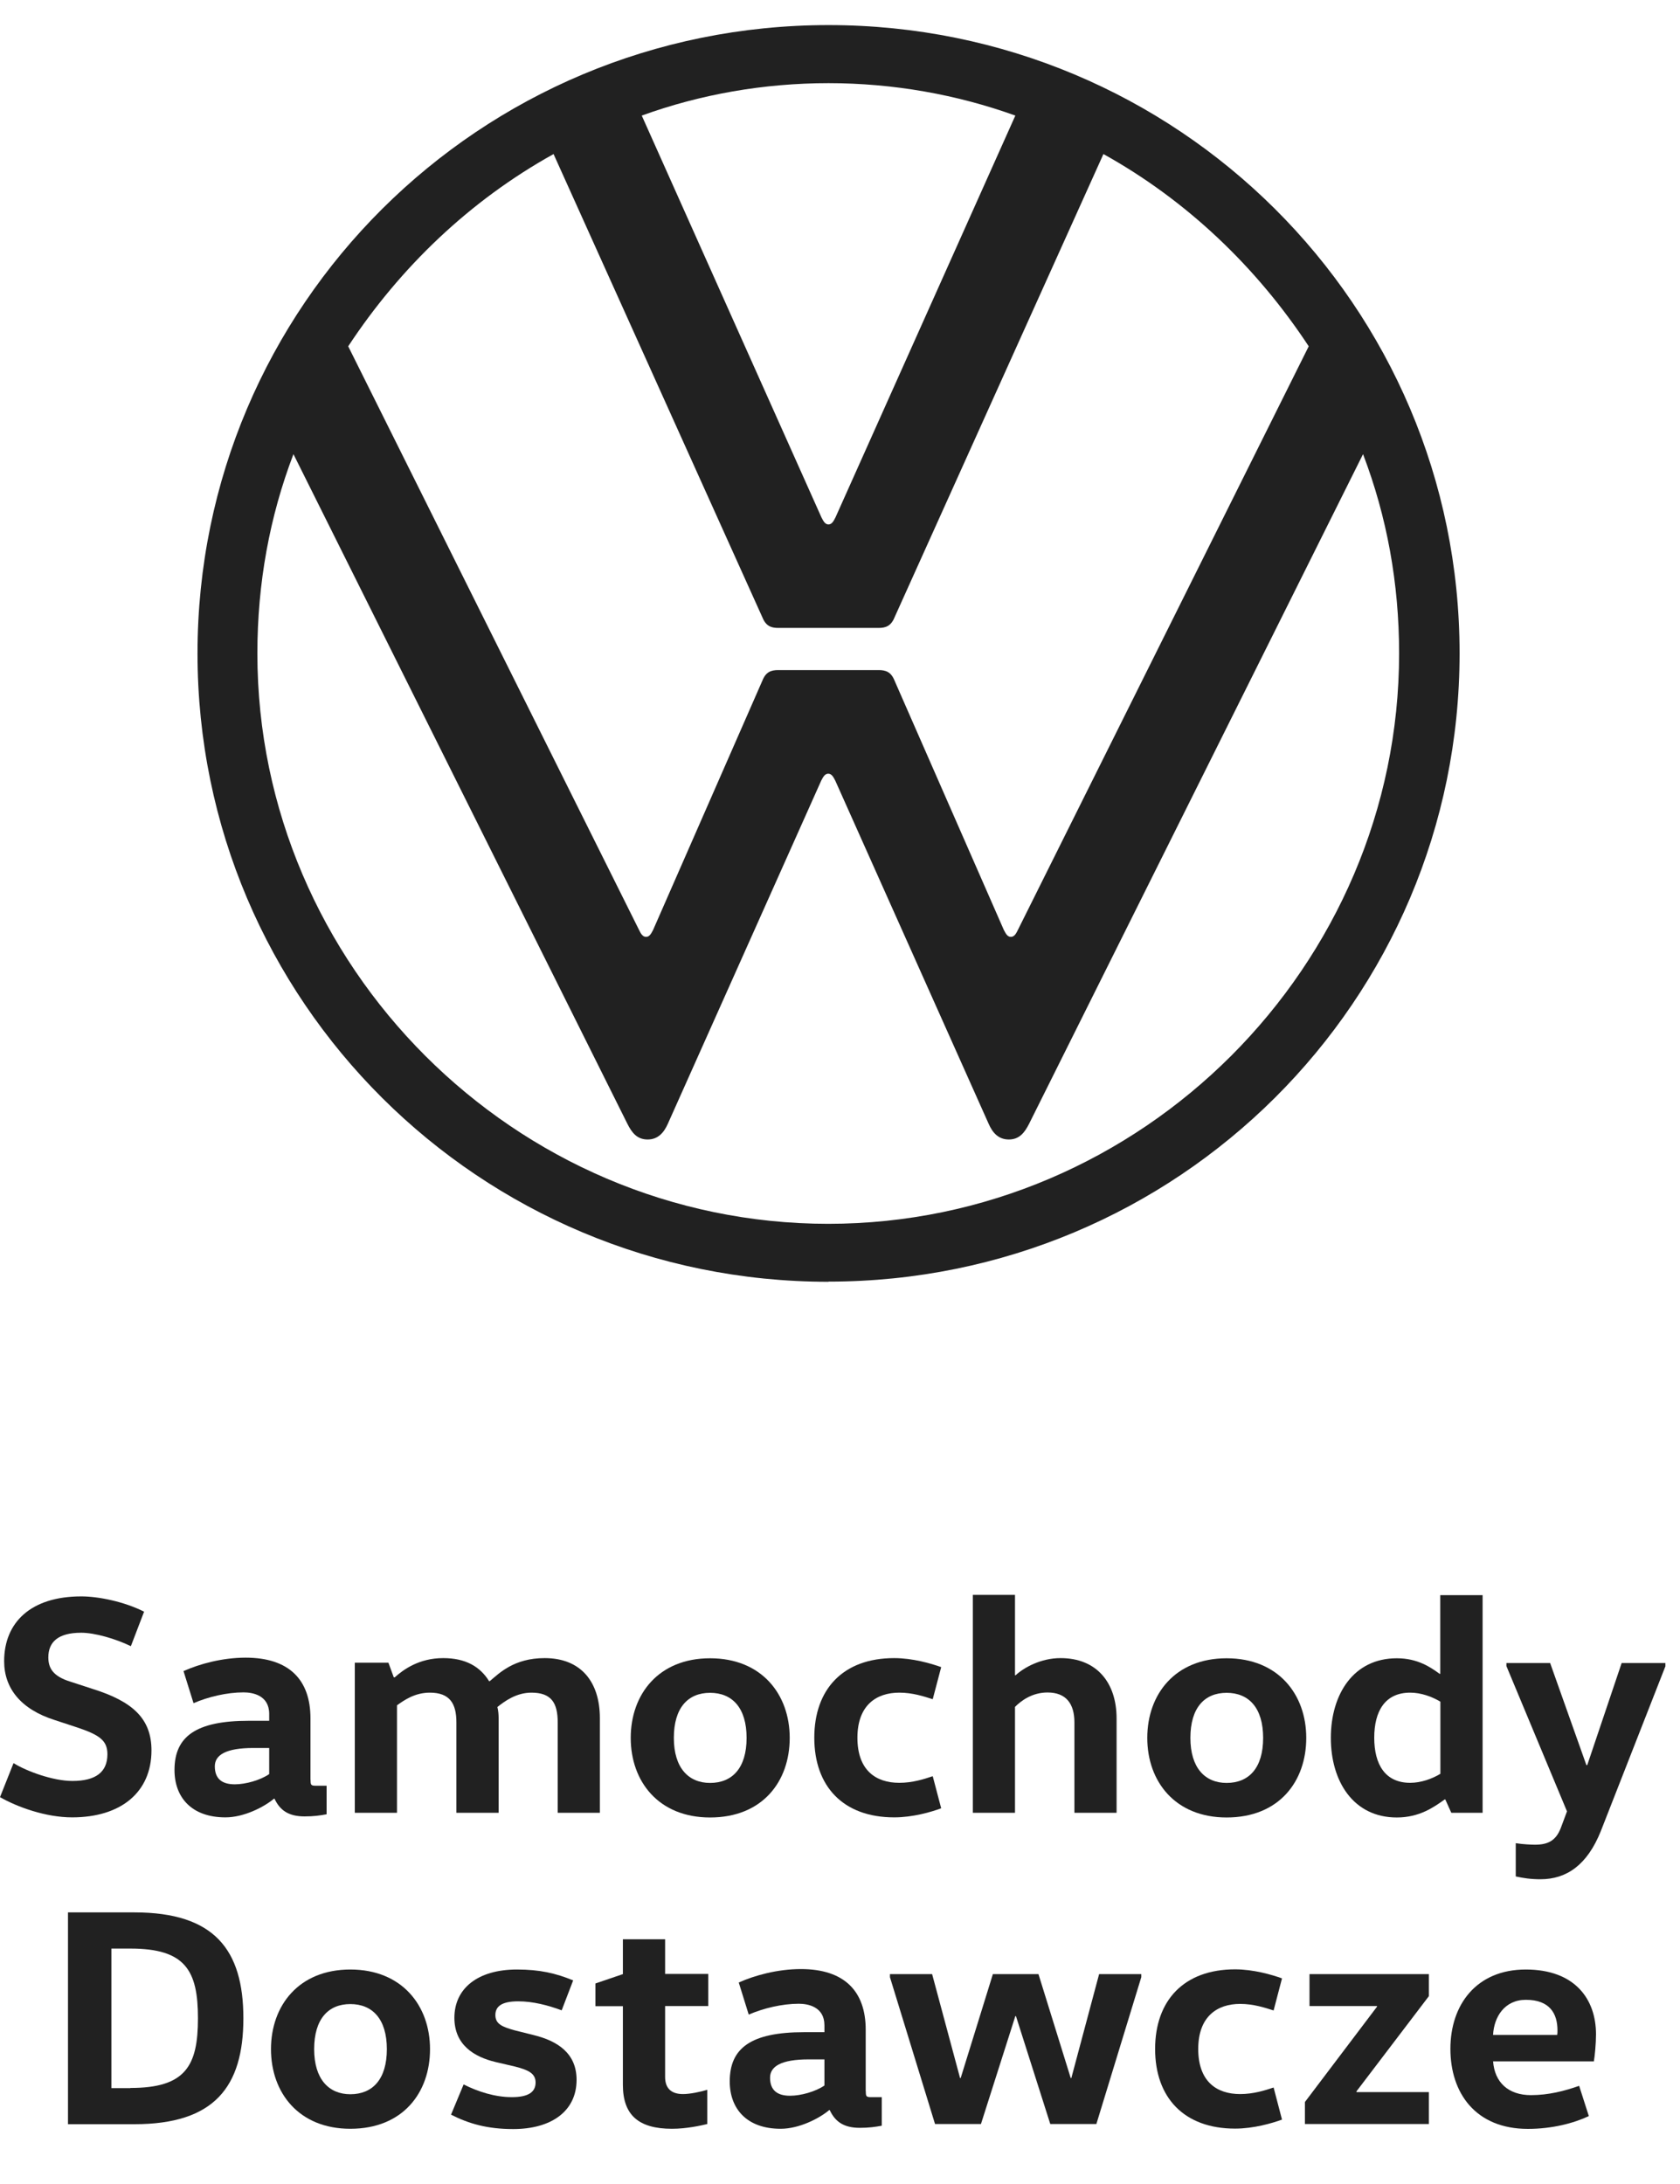
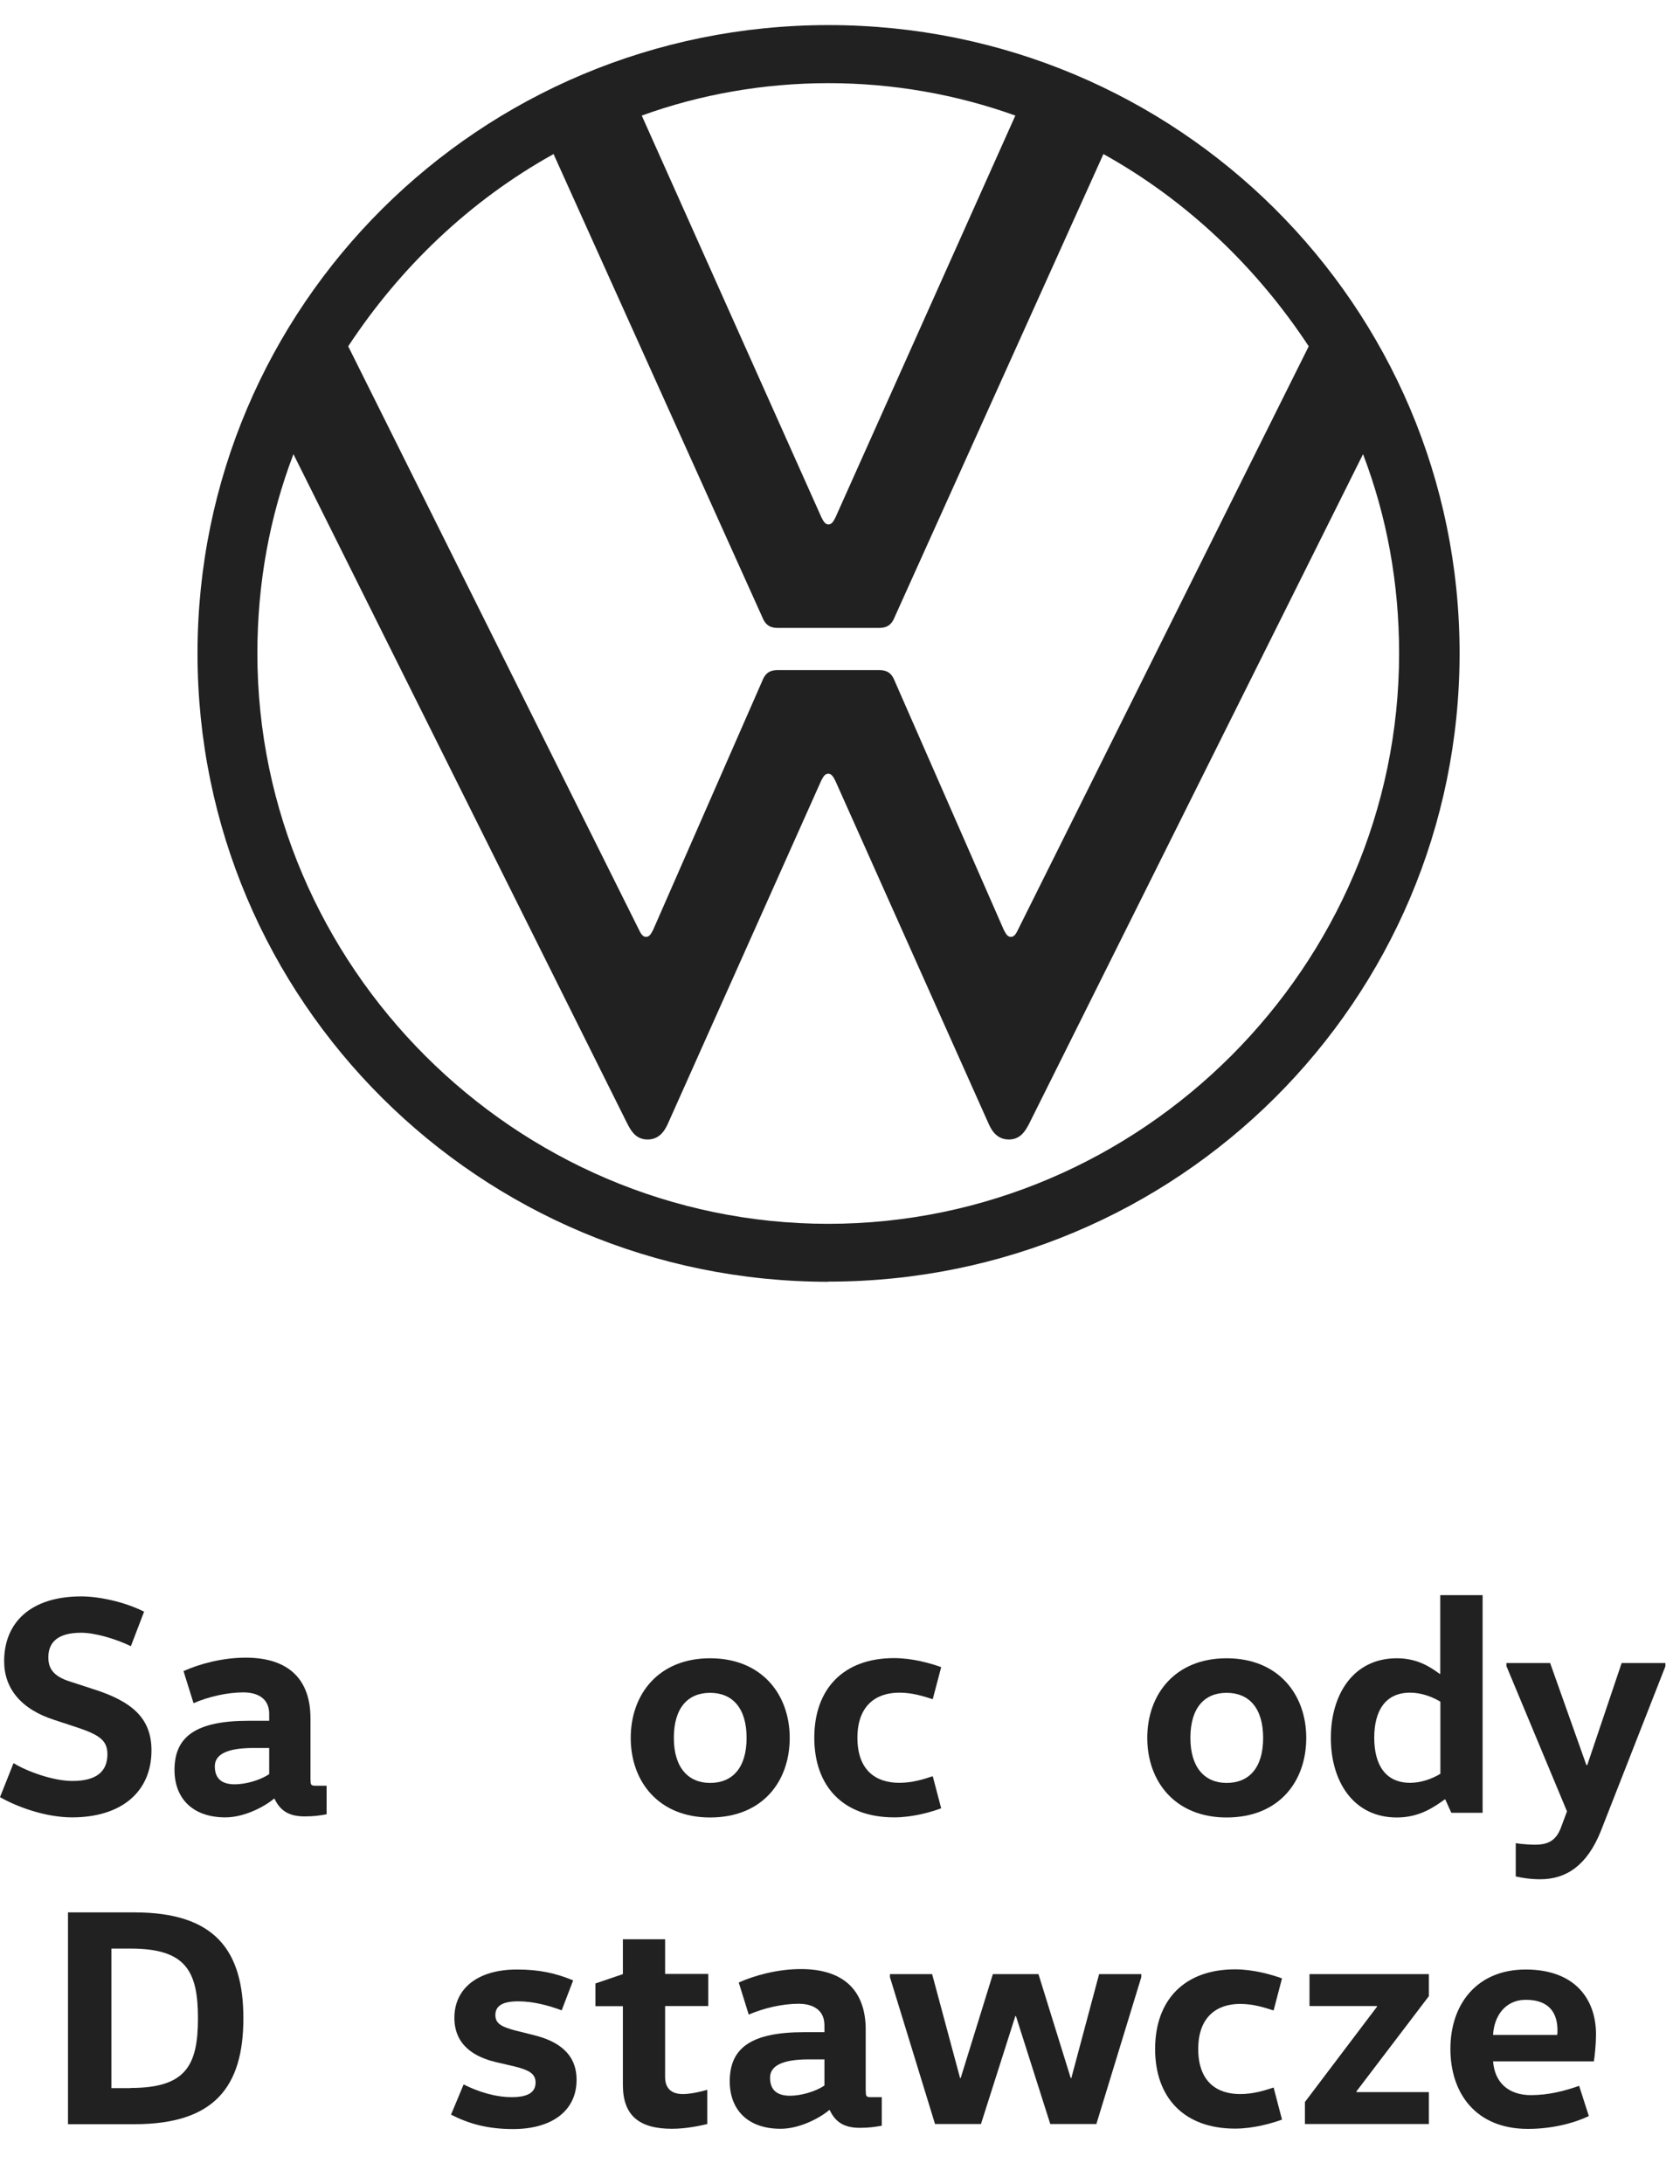
<svg xmlns="http://www.w3.org/2000/svg" width="30" height="39" viewBox="0 0 30 39" fill="none">
  <path d="M14.795 22.886C21.027 22.886 26.064 17.871 26.064 11.666C26.064 5.461 21.027 0.448 14.795 0.448C8.564 0.448 3.527 5.463 3.527 11.668C3.527 17.873 8.564 22.889 14.795 22.889M11.537 16.73C11.474 16.73 11.441 16.667 11.411 16.605L6.218 6.184C7.147 4.773 8.388 3.583 9.885 2.751L13.614 11.024C13.677 11.18 13.771 11.213 13.897 11.213H15.689C15.815 11.213 15.911 11.18 15.974 11.024L19.704 2.751C21.197 3.581 22.441 4.773 23.37 6.184L18.177 16.605C18.147 16.667 18.114 16.73 18.051 16.73C17.988 16.73 17.958 16.667 17.925 16.605L15.974 12.154C15.911 11.996 15.815 11.966 15.689 11.966H13.897C13.771 11.966 13.677 11.996 13.614 12.154L11.663 16.605C11.63 16.667 11.6 16.73 11.537 16.73ZM14.795 9.365C14.732 9.365 14.702 9.303 14.669 9.24L11.46 2.064C12.499 1.687 13.633 1.485 14.795 1.485C15.957 1.485 17.092 1.69 18.131 2.064L14.919 9.24C14.886 9.303 14.856 9.365 14.793 9.365M14.793 21.854C9.191 21.854 4.596 17.248 4.596 11.668C4.596 10.416 4.815 9.224 5.24 8.11L11.203 20.067C11.282 20.225 11.375 20.348 11.565 20.348C11.754 20.348 11.858 20.22 11.926 20.067L14.664 13.941C14.697 13.879 14.727 13.816 14.79 13.816C14.853 13.816 14.883 13.879 14.916 13.941L17.654 20.067C17.722 20.223 17.826 20.348 18.015 20.348C18.204 20.348 18.298 20.223 18.377 20.067L24.34 8.11C24.765 9.224 24.984 10.413 24.984 11.668C24.984 17.246 20.389 21.854 14.787 21.854" fill="#212121" />
  <path d="M0.244 31.486C0.479 31.631 0.948 31.803 1.293 31.803C1.713 31.803 1.918 31.642 1.918 31.326C1.918 31.08 1.778 30.982 1.381 30.848L0.973 30.714C0.37 30.521 0.074 30.147 0.074 29.664C0.074 28.974 0.548 28.507 1.452 28.507C1.759 28.507 2.222 28.602 2.573 28.78L2.337 29.396C2.063 29.263 1.691 29.156 1.45 29.156C1.03 29.156 0.863 29.328 0.863 29.596C0.863 29.789 0.948 29.934 1.255 30.029L1.65 30.158C2.365 30.381 2.705 30.687 2.705 31.257C2.705 32.002 2.162 32.453 1.288 32.453C0.819 32.453 0.312 32.27 -0 32.092L0.241 31.486H0.244Z" fill="#212121" />
  <path d="M5.546 31.787C5.546 31.871 5.552 31.888 5.637 31.888H5.832V32.398C5.714 32.42 5.601 32.436 5.44 32.436C5.149 32.436 4.998 32.324 4.902 32.12H4.892C4.713 32.27 4.354 32.453 4.026 32.453C3.423 32.453 3.116 32.098 3.116 31.607C3.116 31.012 3.494 30.728 4.445 30.728H4.807V30.605C4.807 30.272 4.511 30.221 4.349 30.221C4.053 30.221 3.719 30.3 3.456 30.414L3.277 29.841C3.562 29.713 3.971 29.601 4.387 29.601C5.163 29.601 5.544 29.997 5.544 30.684V31.779L5.546 31.787ZM4.524 31.214C4.028 31.214 3.836 31.342 3.836 31.541C3.836 31.765 3.965 31.863 4.193 31.863C4.387 31.863 4.65 31.789 4.807 31.68V31.214H4.522H4.524Z" fill="#212121" />
-   <path d="M6.936 29.691L7.032 29.953H7.048C7.204 29.814 7.484 29.609 7.914 29.609C8.312 29.609 8.572 29.759 8.734 30.021H8.745C8.912 29.882 9.175 29.609 9.726 29.609C10.378 29.609 10.712 30.038 10.712 30.682V32.371H9.959V30.758C9.959 30.409 9.846 30.226 9.49 30.226C9.221 30.226 9.016 30.376 8.882 30.482C8.898 30.545 8.904 30.616 8.904 30.682V32.371H8.15V30.758C8.15 30.42 8.032 30.226 7.676 30.226C7.407 30.226 7.218 30.36 7.089 30.452V32.371H6.336V29.691H6.936Z" fill="#212121" />
  <path d="M12.68 32.455C11.759 32.455 11.263 31.811 11.263 31.034C11.263 30.256 11.759 29.612 12.68 29.612C13.601 29.612 14.102 30.256 14.102 31.034C14.102 31.811 13.617 32.455 12.68 32.455ZM12.68 31.838C13.077 31.838 13.332 31.571 13.332 31.034C13.332 30.496 13.075 30.229 12.68 30.229C12.285 30.229 12.033 30.496 12.033 31.034C12.033 31.571 12.296 31.838 12.68 31.838Z" fill="#212121" />
  <path d="M15.968 29.609C16.297 29.609 16.626 29.705 16.807 29.77L16.656 30.343C16.5 30.294 16.3 30.226 16.059 30.226C15.65 30.226 15.311 30.45 15.311 31.031C15.311 31.612 15.639 31.836 16.059 31.836C16.297 31.836 16.5 31.77 16.656 31.718L16.807 32.291C16.629 32.357 16.3 32.453 15.968 32.453C15.053 32.453 14.541 31.896 14.541 31.031C14.541 30.166 15.053 29.609 15.968 29.609Z" fill="#212121" />
-   <path d="M19.186 32.371V30.758C19.186 30.42 19.035 30.223 18.706 30.223C18.432 30.223 18.237 30.368 18.125 30.48V32.371H17.372V28.48H18.125V29.915H18.136C18.281 29.781 18.583 29.609 18.939 29.609C19.58 29.609 19.939 30.043 19.939 30.687V32.371H19.186Z" fill="#212121" />
  <path d="M21.904 32.455C20.983 32.455 20.487 31.811 20.487 31.034C20.487 30.256 20.983 29.612 21.904 29.612C22.825 29.612 23.326 30.256 23.326 31.034C23.326 31.811 22.841 32.455 21.904 32.455ZM21.904 31.838C22.302 31.838 22.556 31.571 22.556 31.034C22.556 30.496 22.299 30.229 21.904 30.229C21.509 30.229 21.257 30.496 21.257 31.034C21.257 31.571 21.52 31.838 21.904 31.838Z" fill="#212121" />
  <path d="M26.475 28.48V32.371H25.916L25.809 32.133H25.798C25.604 32.272 25.346 32.455 24.943 32.455C24.168 32.455 23.765 31.811 23.765 31.034C23.765 30.256 24.168 29.612 24.943 29.612C25.316 29.612 25.546 29.773 25.708 29.89H25.719V28.485H26.472L26.475 28.48ZM25.721 30.387C25.571 30.297 25.376 30.226 25.182 30.226C24.735 30.226 24.54 30.553 24.54 31.031C24.54 31.508 24.735 31.836 25.182 31.836C25.376 31.836 25.573 31.765 25.721 31.675V30.384V30.387Z" fill="#212121" />
  <path d="M29.742 29.748L28.585 32.701C28.344 33.301 27.977 33.558 27.508 33.558C27.33 33.558 27.196 33.536 27.067 33.508V32.914C27.196 32.935 27.352 32.941 27.412 32.941C27.651 32.941 27.785 32.862 27.87 32.646L27.982 32.346L26.9 29.751V29.697H27.681L28.328 31.519H28.344L28.958 29.697H29.739V29.751L29.742 29.748Z" fill="#212121" />
  <path d="M1.214 34.15H2.403C3.826 34.15 4.346 34.816 4.346 36.041C4.346 37.266 3.826 37.932 2.403 37.932H1.214V34.15ZM2.329 37.285C3.31 37.285 3.535 36.895 3.535 36.041C3.535 35.187 3.31 34.796 2.329 34.796H1.989V37.288H2.329V37.285Z" fill="#212121" />
-   <path d="M6.256 38.014C5.335 38.014 4.839 37.37 4.839 36.592C4.839 35.814 5.335 35.17 6.256 35.17C7.177 35.17 7.679 35.814 7.679 36.592C7.679 37.37 7.193 38.014 6.256 38.014ZM6.256 37.397C6.654 37.397 6.908 37.129 6.908 36.592C6.908 36.054 6.651 35.787 6.256 35.787C5.862 35.787 5.61 36.054 5.61 36.592C5.61 37.129 5.873 37.397 6.256 37.397Z" fill="#212121" />
  <path d="M8.273 37.219C8.536 37.353 8.843 37.449 9.139 37.449C9.435 37.449 9.564 37.359 9.564 37.187C9.564 37.026 9.435 36.963 9.197 36.903L8.846 36.821C8.473 36.731 8.114 36.521 8.114 36.032C8.114 35.506 8.534 35.17 9.23 35.17C9.638 35.17 9.923 35.236 10.235 35.364L10.03 35.899C9.789 35.809 9.517 35.738 9.254 35.738C8.969 35.738 8.846 35.822 8.846 35.983C8.846 36.144 8.969 36.194 9.191 36.256L9.531 36.341C9.961 36.447 10.296 36.668 10.296 37.14C10.296 37.697 9.849 38.019 9.164 38.019C8.701 38.019 8.372 37.923 8.054 37.762L8.279 37.222L8.273 37.219Z" fill="#212121" />
  <path d="M11.877 34.627V35.249H12.647V35.822H11.877V37.089C11.877 37.282 11.978 37.394 12.195 37.394C12.324 37.394 12.502 37.356 12.63 37.318V37.929C12.518 37.956 12.261 38.014 12 38.014C11.403 38.014 11.123 37.768 11.123 37.23V35.825H10.633V35.419L11.123 35.252V34.63H11.877V34.627Z" fill="#212121" />
  <path d="M15.461 37.348C15.461 37.432 15.467 37.449 15.552 37.449H15.746V37.959C15.629 37.981 15.516 37.997 15.354 37.997C15.064 37.997 14.913 37.885 14.817 37.681H14.806C14.628 37.831 14.269 38.014 13.94 38.014C13.338 38.014 13.031 37.659 13.031 37.168C13.031 36.573 13.409 36.289 14.36 36.289H14.722V36.166C14.722 35.833 14.425 35.781 14.264 35.781C13.968 35.781 13.633 35.861 13.37 35.975L13.192 35.402C13.477 35.274 13.886 35.162 14.302 35.162C15.078 35.162 15.459 35.558 15.459 36.245V37.34L15.461 37.348ZM14.439 36.775C13.943 36.775 13.751 36.903 13.751 37.102C13.751 37.326 13.88 37.424 14.108 37.424C14.302 37.424 14.565 37.35 14.722 37.241V36.775H14.437H14.439Z" fill="#212121" />
  <path d="M20.38 35.307L19.578 37.929H18.755L18.142 36.002H18.131L17.517 37.929H16.697L15.892 35.307V35.252H16.645L17.144 37.108H17.155L17.73 35.252H18.544L19.12 37.108H19.131L19.627 35.252H20.38V35.307Z" fill="#212121" />
  <path d="M22.055 35.167C22.384 35.167 22.712 35.263 22.893 35.328L22.743 35.901C22.587 35.852 22.386 35.784 22.145 35.784C21.737 35.784 21.397 36.008 21.397 36.589C21.397 37.17 21.726 37.394 22.145 37.394C22.384 37.394 22.587 37.329 22.743 37.277L22.893 37.85C22.715 37.915 22.386 38.011 22.055 38.011C21.14 38.011 20.627 37.454 20.627 36.589C20.627 35.724 21.14 35.167 22.055 35.167Z" fill="#212121" />
  <path d="M25.516 35.252V35.645L24.223 37.345V37.359H25.516V37.929H23.302V37.536L24.59 35.833V35.822H23.384V35.252H25.516Z" fill="#212121" />
  <path d="M26.662 36.807C26.689 37.187 26.936 37.413 27.338 37.413C27.651 37.413 27.936 37.34 28.199 37.247L28.372 37.787C28.103 37.915 27.714 38.016 27.284 38.016C26.352 38.016 25.9 37.378 25.9 36.586C25.9 35.795 26.368 35.17 27.245 35.17C28.122 35.17 28.5 35.697 28.5 36.327C28.5 36.499 28.478 36.717 28.462 36.81H26.664L26.662 36.807ZM27.807 36.341C27.812 36.313 27.812 36.286 27.812 36.256C27.812 35.956 27.673 35.711 27.248 35.711C26.867 35.711 26.678 36.016 26.662 36.338H27.807V36.341Z" fill="#212121" />
</svg>